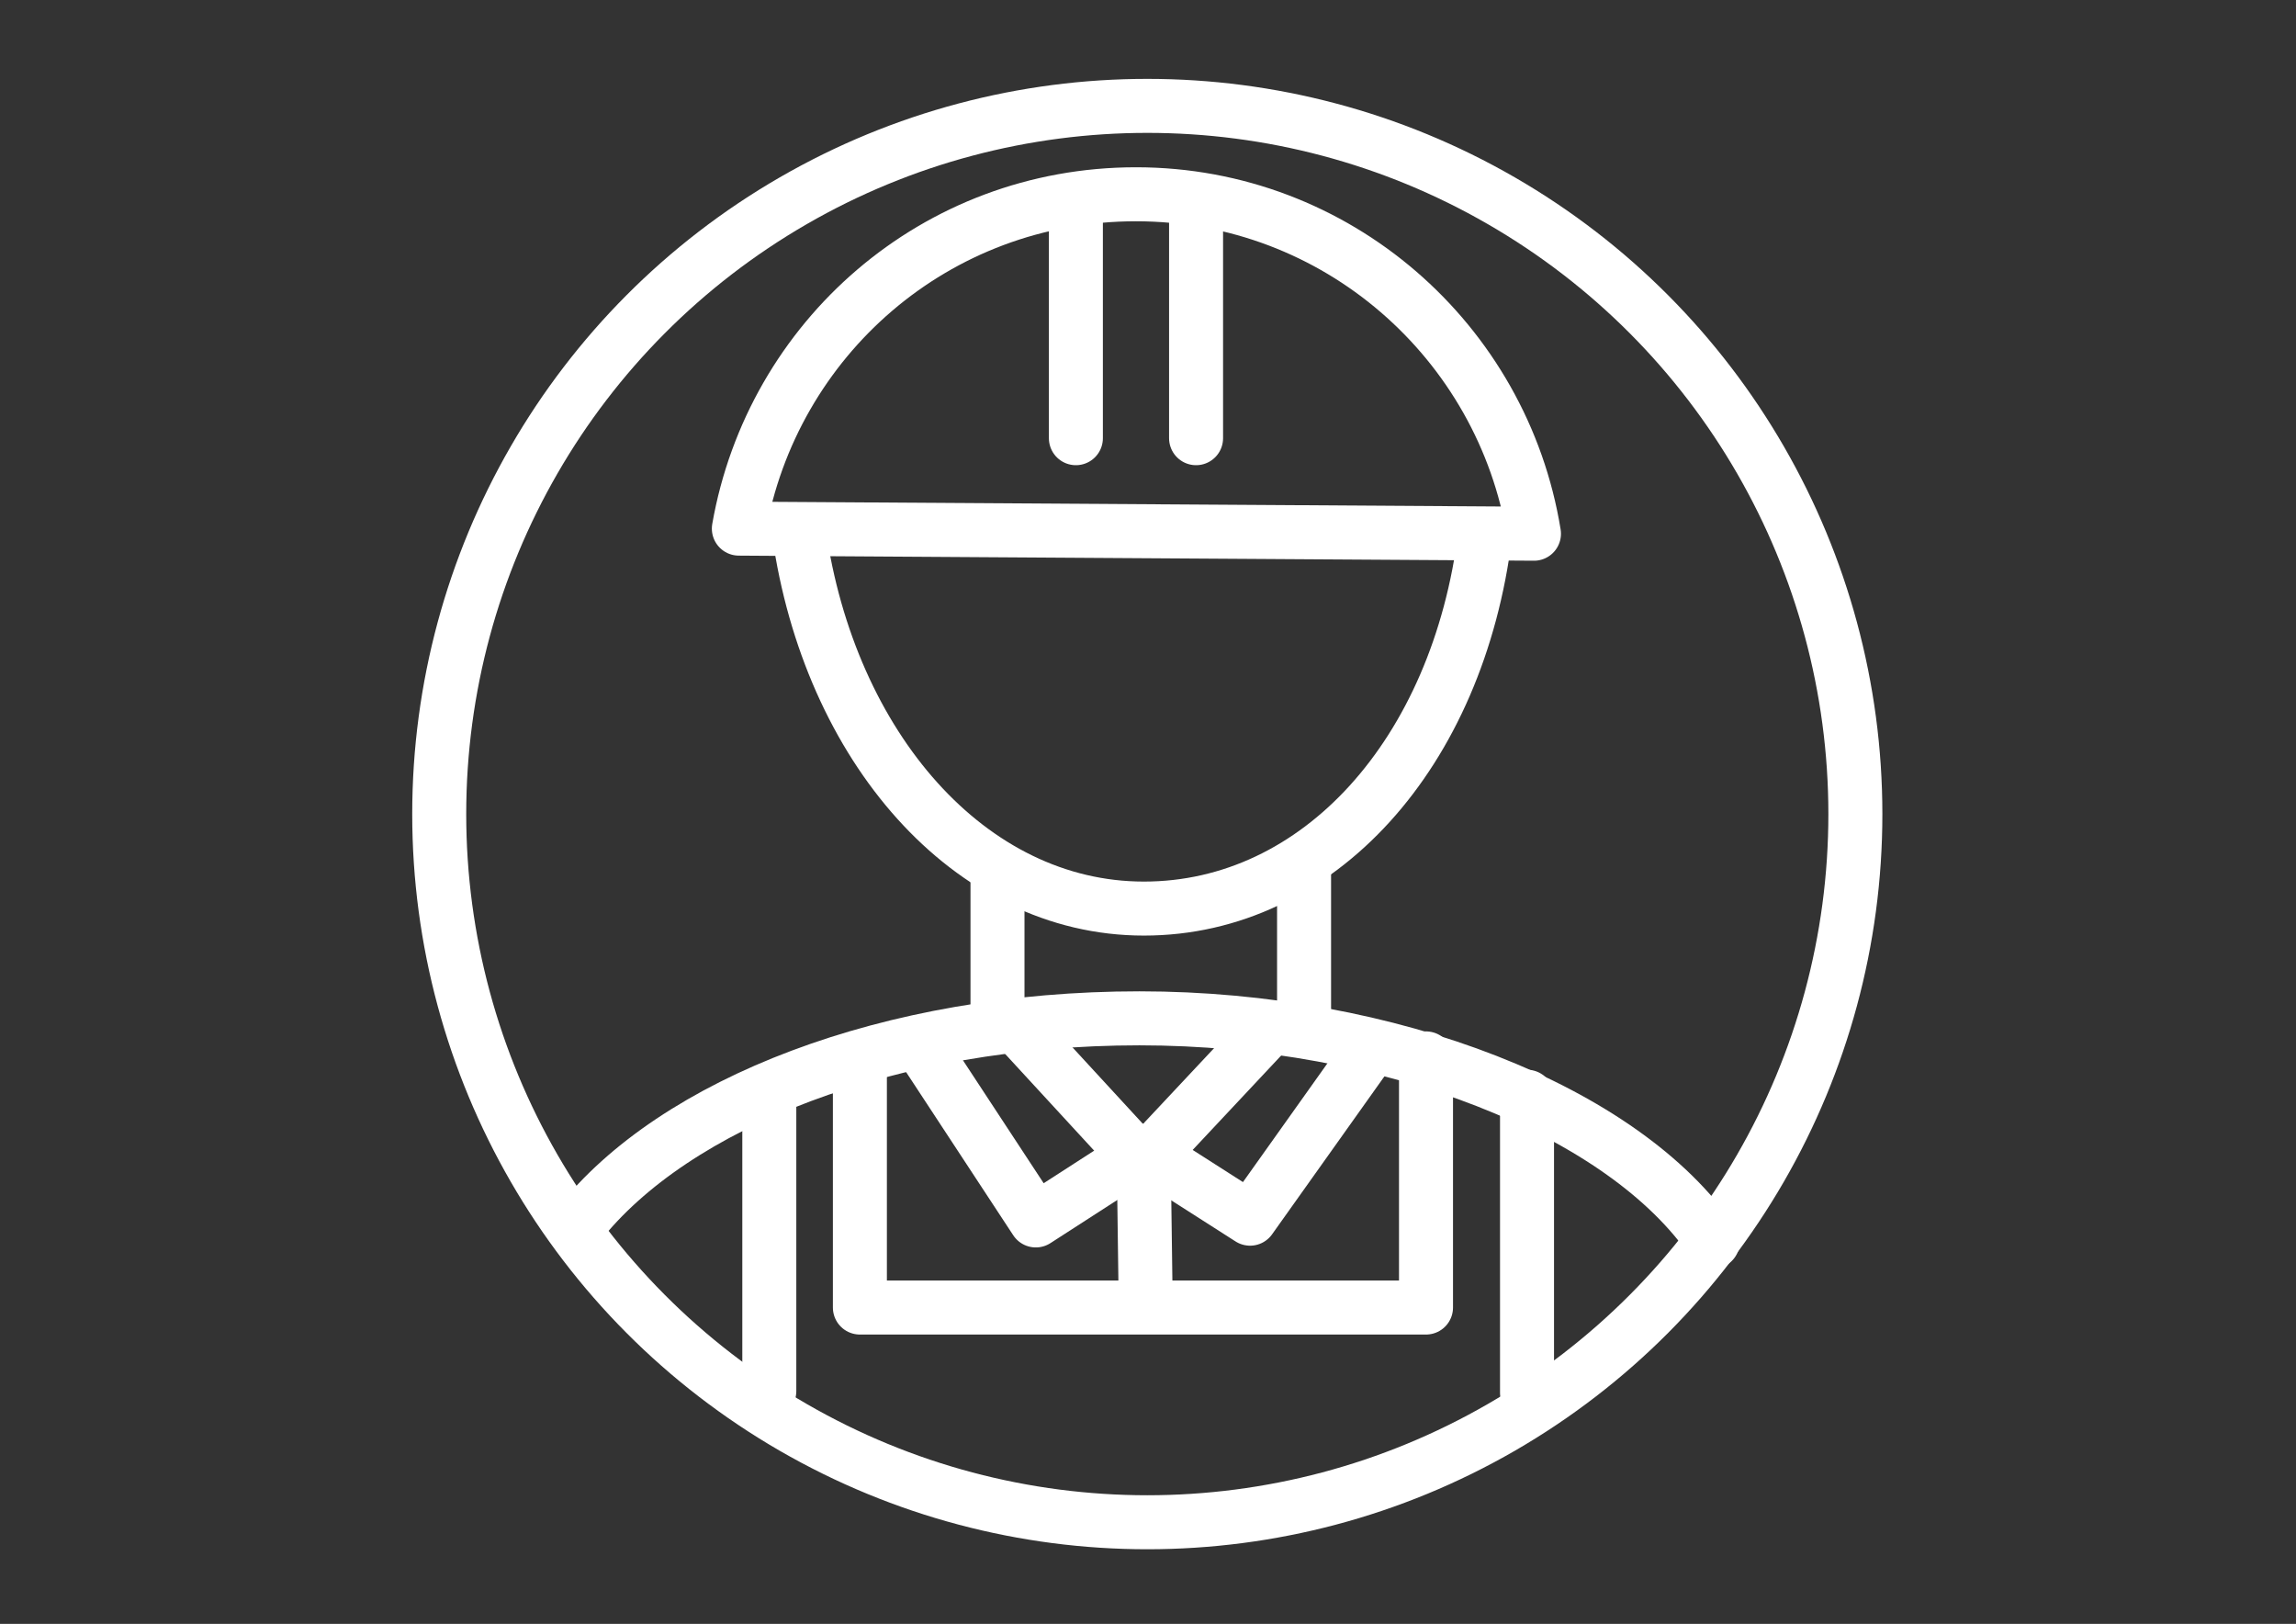
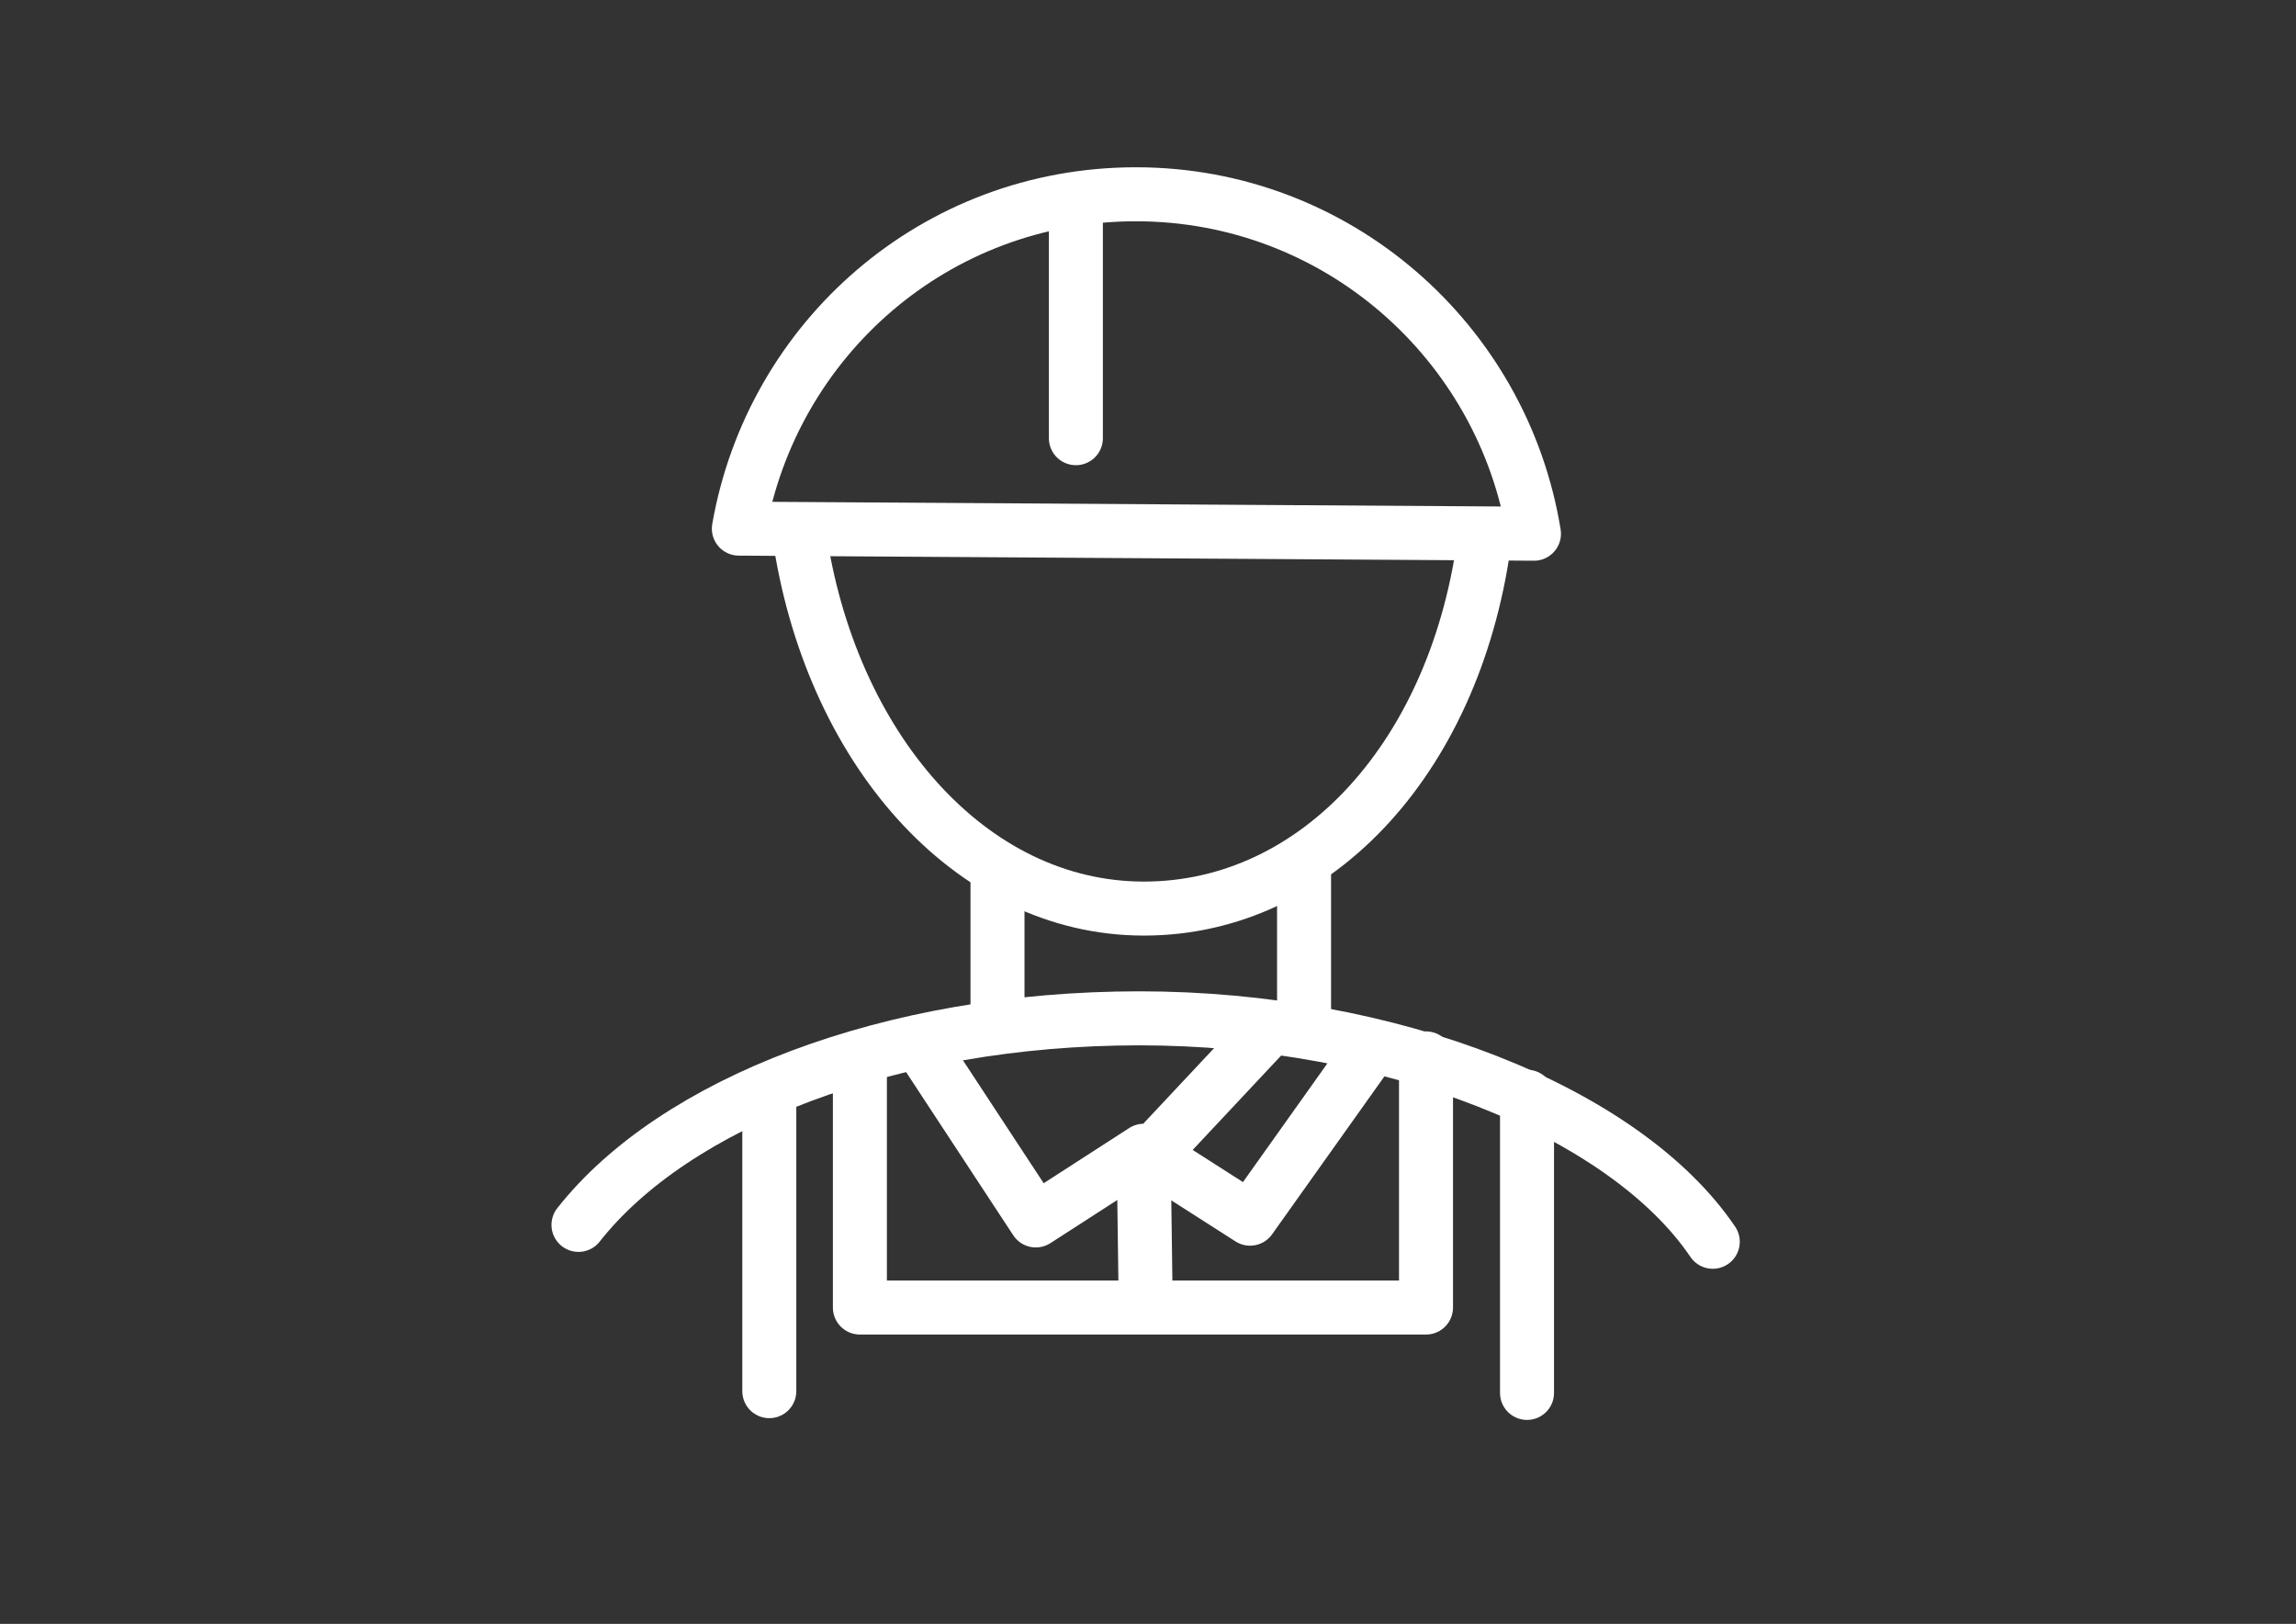
<svg xmlns="http://www.w3.org/2000/svg" id="Ebene_1" version="1.1" viewBox="0 0 1190.55 841.89">
  <rect x="0" y="0" width="1190.55" height="841.89" fill="#333333" stroke="none" />
  <defs>
    <style>
      .st0 {
        fill: none;
        stroke: #fff;
        stroke-linecap: round;
        stroke-linejoin: round;
        stroke-width: 28px;
      }
    </style>
  </defs>
-   <circle class="st0" cx="594.91" cy="422.05" r="367.16" />
  <path class="st0" d="M299.96,635.04c49.65-63.11,161.21-107.09,290.89-107.09s251.37,48.08,297.28,115.84" />
  <line class="st0" x1="791.81" y1="568.6" x2="791.81" y2="722.15" />
  <line class="st0" x1="398.91" y1="565.89" x2="398.91" y2="721.24" />
  <polyline class="st0" points="739.43 548.73 739.43 677.89 445.88 677.89 445.88 548.73" />
  <line class="st0" x1="593.1" y1="602.92" x2="594.01" y2="670.66" />
  <polyline class="st0" points="476.59 540.6 537.1 632.73 593.1 596.6 648.2 631.82 710.52 544.21" />
-   <line class="st0" x1="529.88" y1="535.18" x2="582.27" y2="592.08" />
  <line class="st0" x1="658.14" y1="533.37" x2="603.94" y2="591.18" />
  <path class="st0" d="M770.14,276.86c-14.07,113.78-86.49,194.19-176.99,194.19s-163.11-84.05-178.89-195.1" />
  <path class="st0" d="M795.41,276.71c-16.18-99.8-102.42-175.99-206.37-175.99s-188.66,74.84-205.92,173.34l412.29,2.64Z" />
  <line class="st0" x1="557.88" y1="108.86" x2="557.88" y2="227.18" />
-   <line class="st0" x1="620.2" y1="108.86" x2="620.2" y2="227.18" />
  <line class="st0" x1="517.23" y1="453.89" x2="517.23" y2="521.63" />
  <line class="st0" x1="676.2" y1="450.27" x2="676.2" y2="527.05" />
</svg>